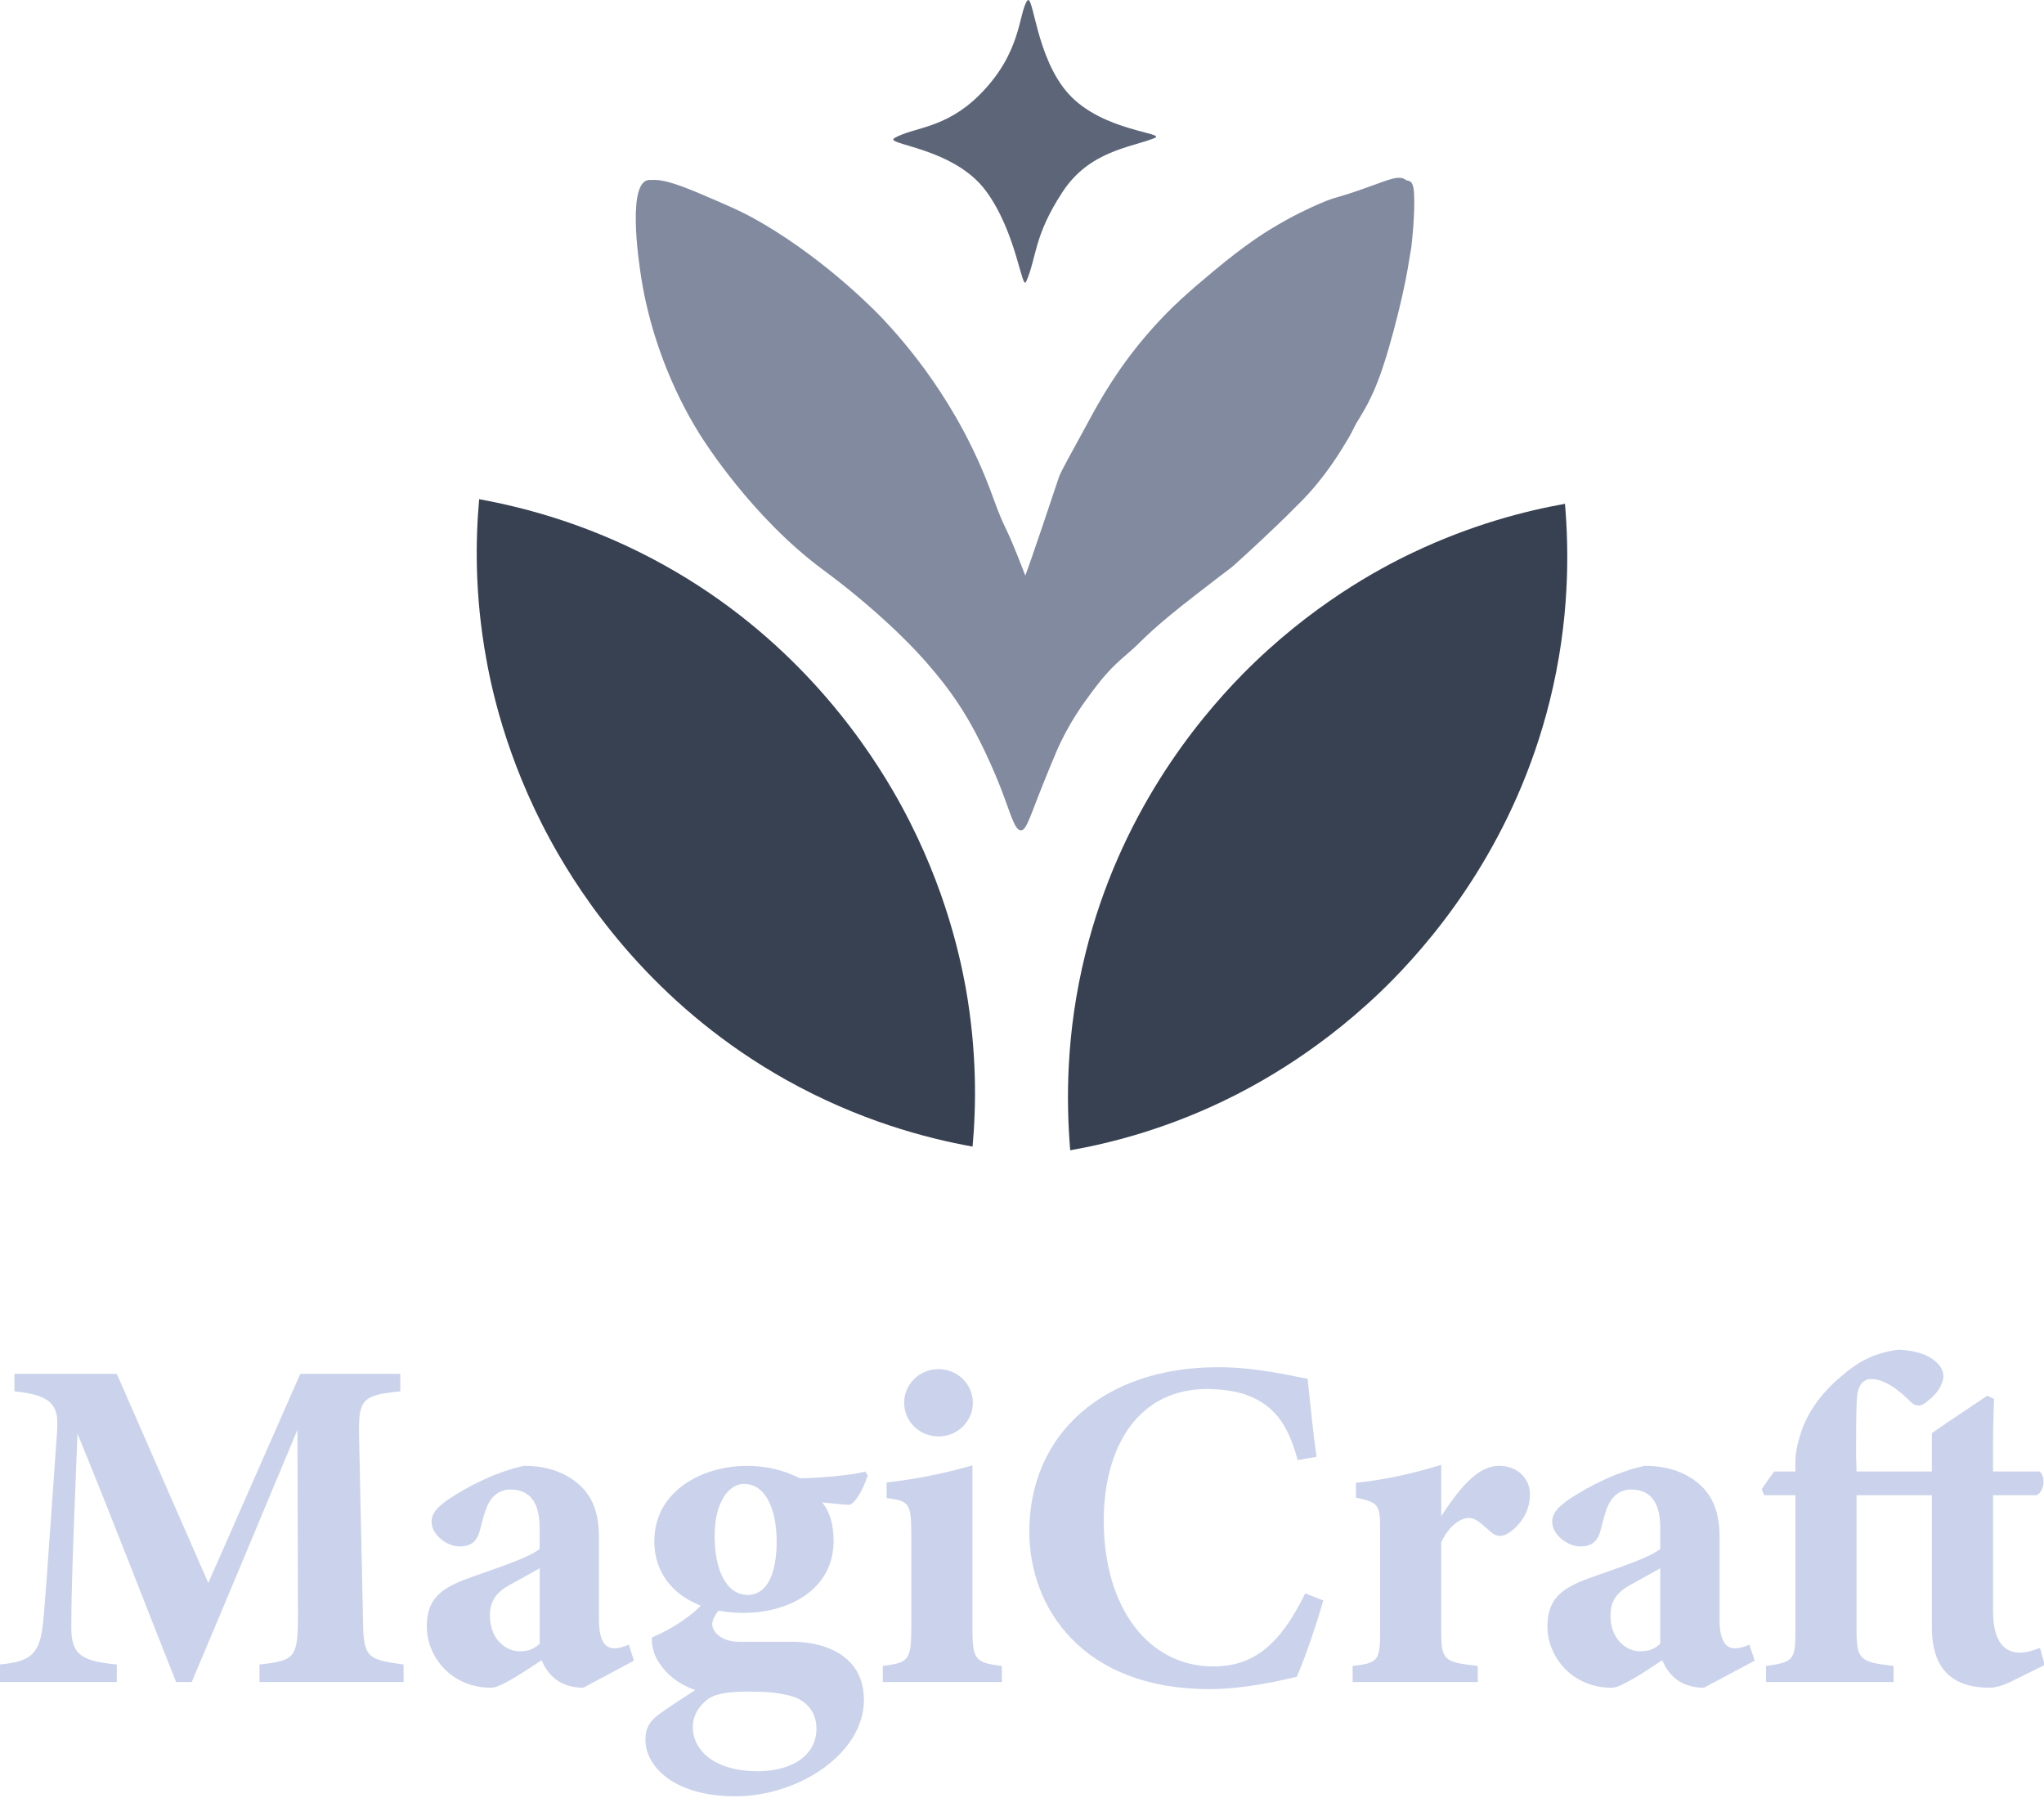
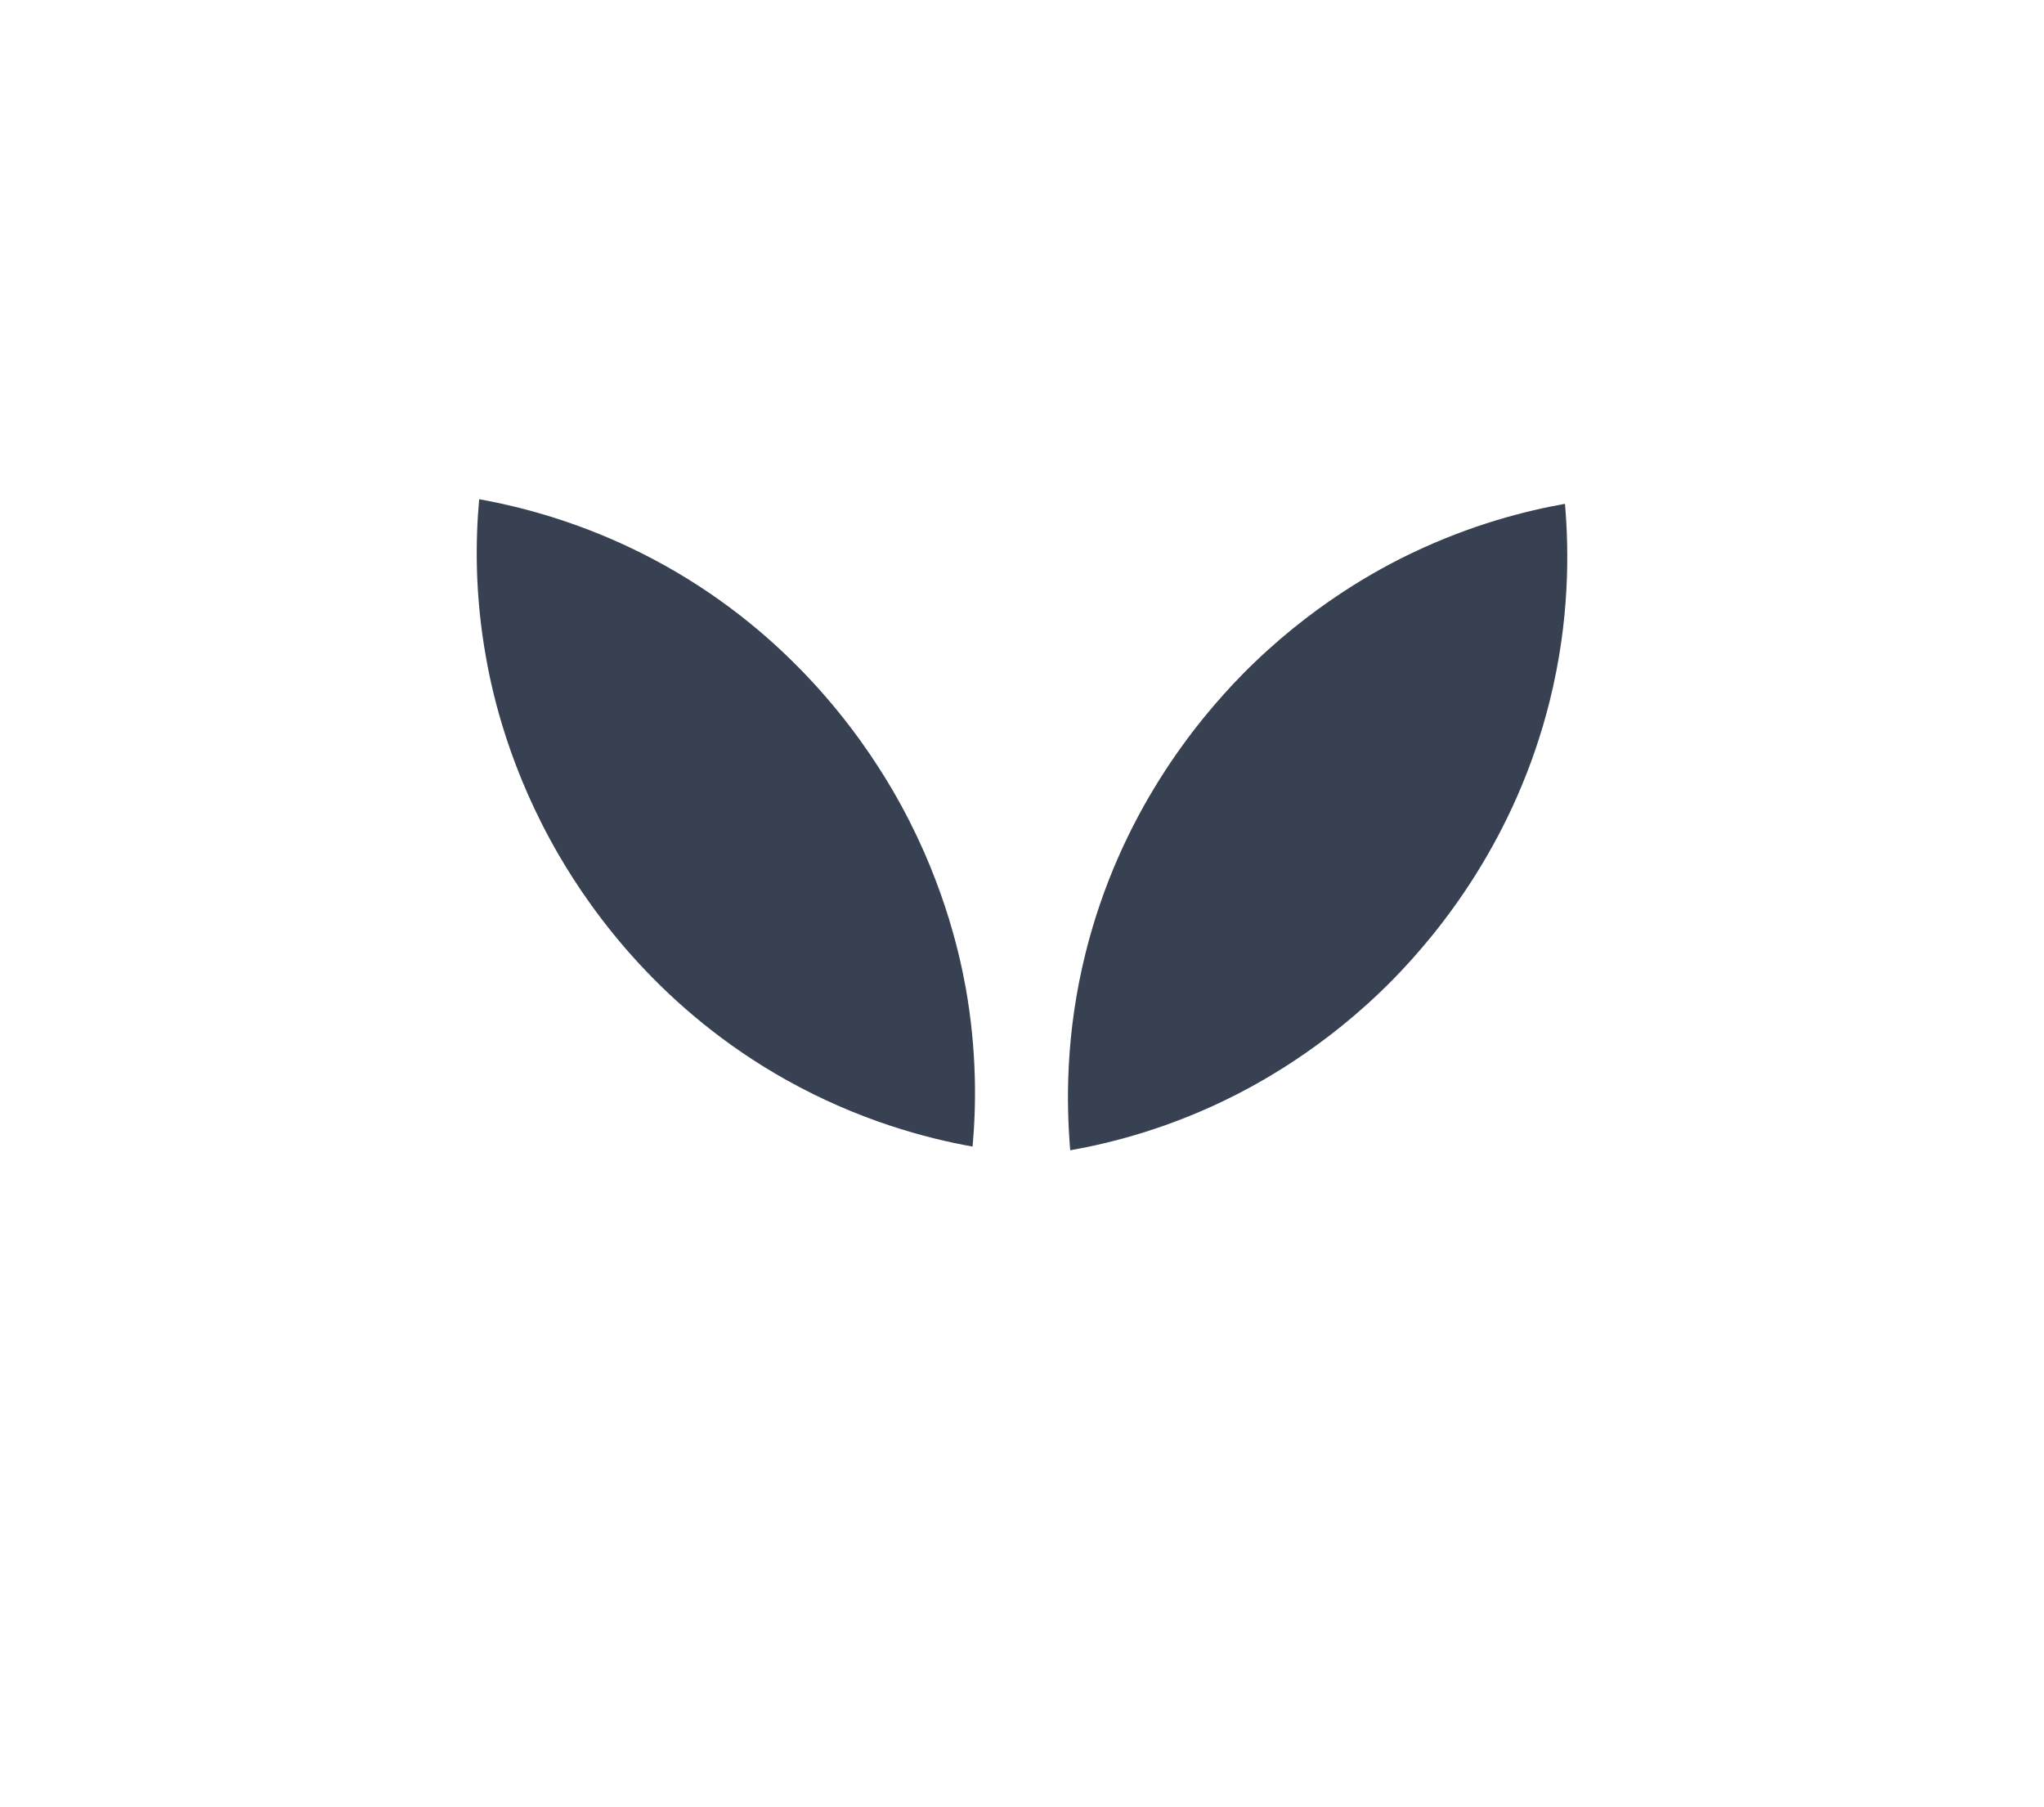
<svg xmlns="http://www.w3.org/2000/svg" width="164" height="145" viewBox="0 0 164 145" fill="none">
  <path d="M77.474 79.192C78.401 84.356 78.322 88.791 78.036 91.975V91.991C74.322 91.326 68.905 89.9 63.075 86.637C53.12 81.061 47.536 73.244 44.843 68.611C40.915 61.871 39.529 55.757 39.014 52.85C38.072 47.686 38.159 43.259 38.444 40.075V40.051C42.166 40.725 47.576 42.142 53.405 45.405C63.353 50.973 68.936 58.798 71.637 63.431C75.565 70.171 76.943 76.286 77.474 79.192Z" fill="#374151" />
  <path d="M124.337 56.256C121.581 67.328 115.506 74.773 111.752 78.598C106.279 84.158 100.743 87.097 98.082 88.372C93.338 90.637 89.029 91.73 85.885 92.284H85.869C85.553 88.53 85.481 82.931 87.105 76.444C89.861 65.372 95.928 57.935 99.69 54.102C105.163 48.542 110.691 45.603 113.36 44.336C118.104 42.079 122.397 40.986 125.549 40.424C125.549 40.424 125.554 40.421 125.565 40.416C125.89 44.178 125.953 49.777 124.337 56.256Z" fill="#374151" />
-   <path d="M81.917 66.615C81.418 66.623 81.133 65.411 80.357 63.384C80.207 62.996 79.129 60.208 77.672 57.713C76.444 55.606 75.177 54.133 74.433 53.262C74.005 52.771 73.062 51.702 71.336 50.094C68.738 47.686 66.576 46.118 65.942 45.643C60.359 41.485 56.541 35.481 56.153 34.856C55.25 33.414 52.534 28.852 51.48 22.477C51.187 20.726 50.284 14.264 52.201 14.438C52.581 14.47 53.041 14.208 56.114 15.515C58.418 16.497 59.575 16.98 61.103 17.875C66.695 21.13 70.813 25.558 70.813 25.558C72.429 27.292 76.864 32.171 79.597 39.695C80.864 43.18 80.381 41.271 82.266 46.181C82.266 46.181 82.788 44.811 84.943 38.341C85.133 37.77 85.814 36.63 87.319 33.842C88.174 32.258 89.56 29.732 91.968 26.912C93.884 24.663 95.595 23.237 97.425 21.708C99.88 19.657 101.511 18.643 101.923 18.398C103.721 17.297 105.21 16.624 105.923 16.323C107.452 15.665 106.873 16.061 110.018 14.921C111.515 14.374 112.307 14.042 112.798 14.438C112.964 14.572 113.384 14.311 113.455 15.491C113.558 17.154 113.241 19.808 113.241 19.808C113.027 20.996 112.932 22.057 112.188 25.09C111.744 26.896 111.158 29.003 110.548 30.595C109.804 32.543 108.925 33.731 108.719 34.151C108.37 34.864 108.315 34.967 107.681 35.996C106.715 37.564 105.804 38.673 105.361 39.188C104.822 39.822 104.276 40.36 103.214 41.414C102.208 42.404 100.141 44.344 99.025 45.334C98.684 45.643 99.025 45.334 95.999 47.678C92.388 50.474 91.904 51.139 90.93 52.034C90.059 52.834 89.188 53.405 87.778 55.29C86.899 56.462 85.727 58.046 84.745 60.343C83.992 62.109 83.279 63.946 83.279 63.946C82.527 65.887 82.297 66.607 81.917 66.615Z" fill="#818A9F" />
-   <path d="M71.795 11.056C73.379 10.185 75.874 10.327 78.599 7.603C81.981 4.221 81.711 1.108 82.408 0.071C82.915 -0.674 83.089 4.633 85.751 7.547C88.515 10.581 93.718 10.644 92.609 11.088C90.74 11.832 87.406 12.101 85.244 15.412C82.915 18.976 83.192 20.647 82.337 22.588C81.981 23.395 81.577 18.651 79.098 15.309C76.492 11.785 70.797 11.602 71.787 11.064L71.795 11.056Z" fill="#5C6678" />
  <g clip-path="url(#clip0_2267_361)">
-     <path d="M20.819 134.947V133.541C23.715 133.236 23.904 132.969 23.904 129.546L23.865 114.714C21.125 121.254 18.118 128.485 15.385 134.947H14.129C11.656 128.752 8.955 121.671 6.215 115.02C5.72 126.962 5.72 129.318 5.72 130.691C5.76 132.741 6.521 133.275 9.371 133.541V134.947H-0.059V133.541C2.109 133.353 3.098 132.936 3.397 130.652C3.553 129.513 3.703 127.339 4.582 114.792C4.692 112.963 4.425 111.935 1.158 111.629V110.224H9.371L16.712 127.001L24.092 110.224H32.117V111.629C29.077 111.935 28.733 112.241 28.811 115.287L29.116 129.546C29.149 132.969 29.305 133.125 32.383 133.541V134.947H20.819Z" fill="#CBD3EC" />
    <path d="M46.798 135.409C45.77 135.409 44.937 135.064 44.443 134.609C43.909 134.153 43.642 133.62 43.453 133.203C42.009 134.153 40.141 135.409 39.419 135.409C36.145 135.409 34.245 132.858 34.245 130.502C34.245 128.485 35.156 127.567 37.173 126.773C39.419 125.934 42.425 125.023 43.297 124.261V122.589C43.297 120.61 42.575 119.504 40.941 119.504C40.297 119.504 39.764 119.81 39.419 120.265C38.963 120.877 38.813 121.638 38.507 122.777C38.241 123.806 37.629 124.072 36.874 124.072C35.885 124.072 34.629 123.155 34.629 122.094C34.629 121.411 35.084 120.916 35.956 120.304C37.668 119.165 39.913 118.059 42.041 117.604C43.564 117.604 44.859 117.948 45.959 118.71C47.599 119.849 48.055 121.443 48.055 123.383V129.969C48.055 131.791 48.66 132.246 49.272 132.246C49.649 132.246 50.033 132.136 50.45 131.947L50.866 133.236L46.798 135.409ZM43.304 125.823C42.614 126.207 41.931 126.584 41.169 127.008C39.991 127.613 39.308 128.296 39.308 129.591C39.308 131.719 40.792 132.481 41.631 132.481C42.158 132.481 42.692 132.442 43.304 131.875C43.304 130.086 43.304 127.613 43.304 125.823Z" fill="#CBD3EC" />
    <path d="M57.83 129.018C57.446 129.435 57.146 129.93 57.146 130.307C57.146 130.919 57.868 131.719 59.313 131.719C60.53 131.719 62.352 131.719 63.608 131.719C65.932 131.719 69.316 132.669 69.316 136.392C69.316 140.694 64.064 144.117 59.007 144.117C54.022 144.117 51.784 141.683 51.784 139.587C51.784 138.676 52.122 138.071 52.922 137.498C53.951 136.776 54.94 136.132 55.773 135.598C54.25 135.025 53.456 134.264 52.922 133.463C52.467 132.858 52.239 131.908 52.311 131.374C54.1 130.613 55.701 129.474 56.424 128.595L57.83 129.018ZM59.652 129.402C55.317 129.402 52.499 127.079 52.499 123.656C52.499 119.549 56.456 117.61 59.88 117.61C61.48 117.61 62.776 117.916 64.181 118.599C65.776 118.599 68.477 118.332 69.427 118.066L69.622 118.371C69.394 119.055 68.9 120.311 68.21 120.727C67.565 120.727 66.498 120.578 65.964 120.539C66.537 121.222 66.882 122.211 66.882 123.656C66.882 127.463 63.381 129.402 59.652 129.402ZM60.107 135.715C58.168 135.715 57.218 135.943 56.652 136.438C56.001 136.971 55.584 137.733 55.584 138.533C55.584 140.544 57.485 142.106 60.758 142.106C63.687 142.106 65.509 140.739 65.509 138.683C65.509 137.277 64.598 136.359 63.42 136.06C62.392 135.793 61.52 135.715 60.107 135.715ZM59.691 119.055C58.513 119.055 57.335 120.461 57.335 123.239C57.335 125.823 58.207 127.958 59.997 127.958C61.48 127.958 62.313 126.396 62.313 123.656C62.313 121.261 61.52 119.055 59.691 119.055Z" fill="#CBD3EC" />
    <path d="M70.832 134.947V133.659C72.889 133.392 73.117 133.236 73.117 130.535V123.122C73.117 120.571 72.928 120.421 71.138 120.187V118.938C73.533 118.671 75.935 118.176 78.024 117.564C78.024 119.157 78.024 120.73 78.024 122.283V130.535C78.024 133.125 78.18 133.392 80.386 133.659V134.947H70.832ZM75.297 115.248C73.774 115.248 72.544 114.037 72.544 112.547C72.544 111.05 73.774 109.846 75.297 109.846C76.826 109.846 78.056 111.05 78.056 112.547C78.056 114.037 76.826 115.248 75.297 115.248Z" fill="#CBD3EC" />
    <path d="M106.17 128.407C105.637 130.307 104.648 133.203 104.042 134.531C103.053 134.758 99.936 135.52 97.04 135.52C86.809 135.52 82.586 128.94 82.586 122.888C82.586 115.02 88.599 109.69 97.73 109.69C101.036 109.69 103.964 110.49 104.914 110.608C105.11 112.391 105.376 115.209 105.637 116.881L104.12 117.148C103.32 114.18 102.181 112.775 100.164 111.974C99.246 111.597 97.879 111.441 96.851 111.441C91.339 111.441 88.56 116.042 88.56 122.016C88.56 128.979 92.139 133.698 97.346 133.698C100.541 133.698 102.676 132.019 104.726 127.834L106.17 128.407Z" fill="#CBD3EC" />
    <path d="M118.568 134.947H108.526V133.659C110.544 133.431 110.733 133.236 110.733 130.958V122.628C110.733 120.721 110.583 120.532 108.793 120.155V118.97C111.156 118.71 113.284 118.248 115.639 117.525C115.639 118.781 115.639 120.421 115.639 121.638C117.351 119.009 118.724 117.604 120.28 117.604C121.692 117.604 122.753 118.554 122.753 119.888C122.753 121.749 121.425 122.816 120.813 123.122C120.28 123.35 119.902 123.155 119.635 122.927C118.991 122.393 118.496 121.788 117.846 121.788C117.279 121.788 116.329 122.283 115.639 123.728V130.958C115.639 133.236 115.906 133.353 118.568 133.659V134.947Z" fill="#CBD3EC" />
    <path d="M136.712 135.409C135.684 135.409 134.851 135.064 134.356 134.609C133.823 134.153 133.556 133.62 133.367 133.203C131.922 134.153 130.055 135.409 129.332 135.409C126.065 135.409 124.158 132.858 124.158 130.502C124.158 128.485 125.076 127.567 127.087 126.773C129.332 125.934 132.339 125.023 133.211 124.261V122.589C133.211 120.61 132.489 119.504 130.855 119.504C130.211 119.504 129.677 119.81 129.332 120.265C128.877 120.877 128.727 121.638 128.421 122.777C128.154 123.806 127.549 124.072 126.788 124.072C125.798 124.072 124.542 123.155 124.542 122.094C124.542 121.411 124.998 120.916 125.87 120.304C127.582 119.165 129.827 118.059 131.961 117.604C133.478 117.604 134.773 117.948 135.879 118.71C137.513 119.849 137.968 121.443 137.968 123.383V129.969C137.968 131.791 138.58 132.246 139.185 132.246C139.569 132.246 139.947 132.136 140.363 131.947L140.786 133.236L136.712 135.409ZM133.211 125.823C132.528 126.207 131.838 126.584 131.083 127.008C129.898 127.613 129.215 128.296 129.215 129.591C129.215 131.719 130.699 132.481 131.538 132.481C132.072 132.481 132.599 132.442 133.211 131.875C133.211 130.086 133.211 127.613 133.211 125.823Z" fill="#CBD3EC" />
-     <path d="M148.96 119.959V130.802C148.96 133.164 149.266 133.353 151.928 133.659V134.947H141.697V133.659C143.936 133.353 144.053 133.164 144.053 130.802V119.959H141.541L141.352 119.465L142.342 118.059H144.053V117.259C144.053 116.504 144.242 115.703 144.548 114.792C144.815 113.992 145.615 112.163 147.782 110.38C149.188 109.156 150.522 108.512 152.344 108.284C153.867 108.362 154.817 108.74 155.468 109.391C155.995 109.918 156.034 110.529 155.767 111.063C155.618 111.48 155.201 112.013 154.629 112.43C154.134 112.885 153.717 112.846 153.333 112.508C152.422 111.558 151.205 110.64 150.138 110.64C149.455 110.64 149.071 111.213 148.999 112.052C148.921 112.736 148.921 115.475 148.921 116.764L148.96 118.059H155.006V114.981C156.301 114.063 158.162 112.846 159.457 111.974L159.991 112.241C159.952 113.269 159.88 115.209 159.913 118.059H163.642C164.137 118.443 164.059 119.621 163.414 119.959H159.913V129.285C159.913 132.246 161.286 132.591 162.048 132.591C162.653 132.591 162.998 132.442 163.681 132.214L164.059 133.581L161.208 134.986C160.564 135.292 159.952 135.409 159.685 135.409C156.757 135.409 155.006 134.036 155.006 130.574V119.959H148.96Z" fill="#CBD3EC" />
  </g>
  <defs>
    <clipPath id="clip0_2267_361">
-       <rect width="164" height="35.794" fill="white" transform="translate(0 108.284)" />
-     </clipPath>
+       </clipPath>
  </defs>
</svg>